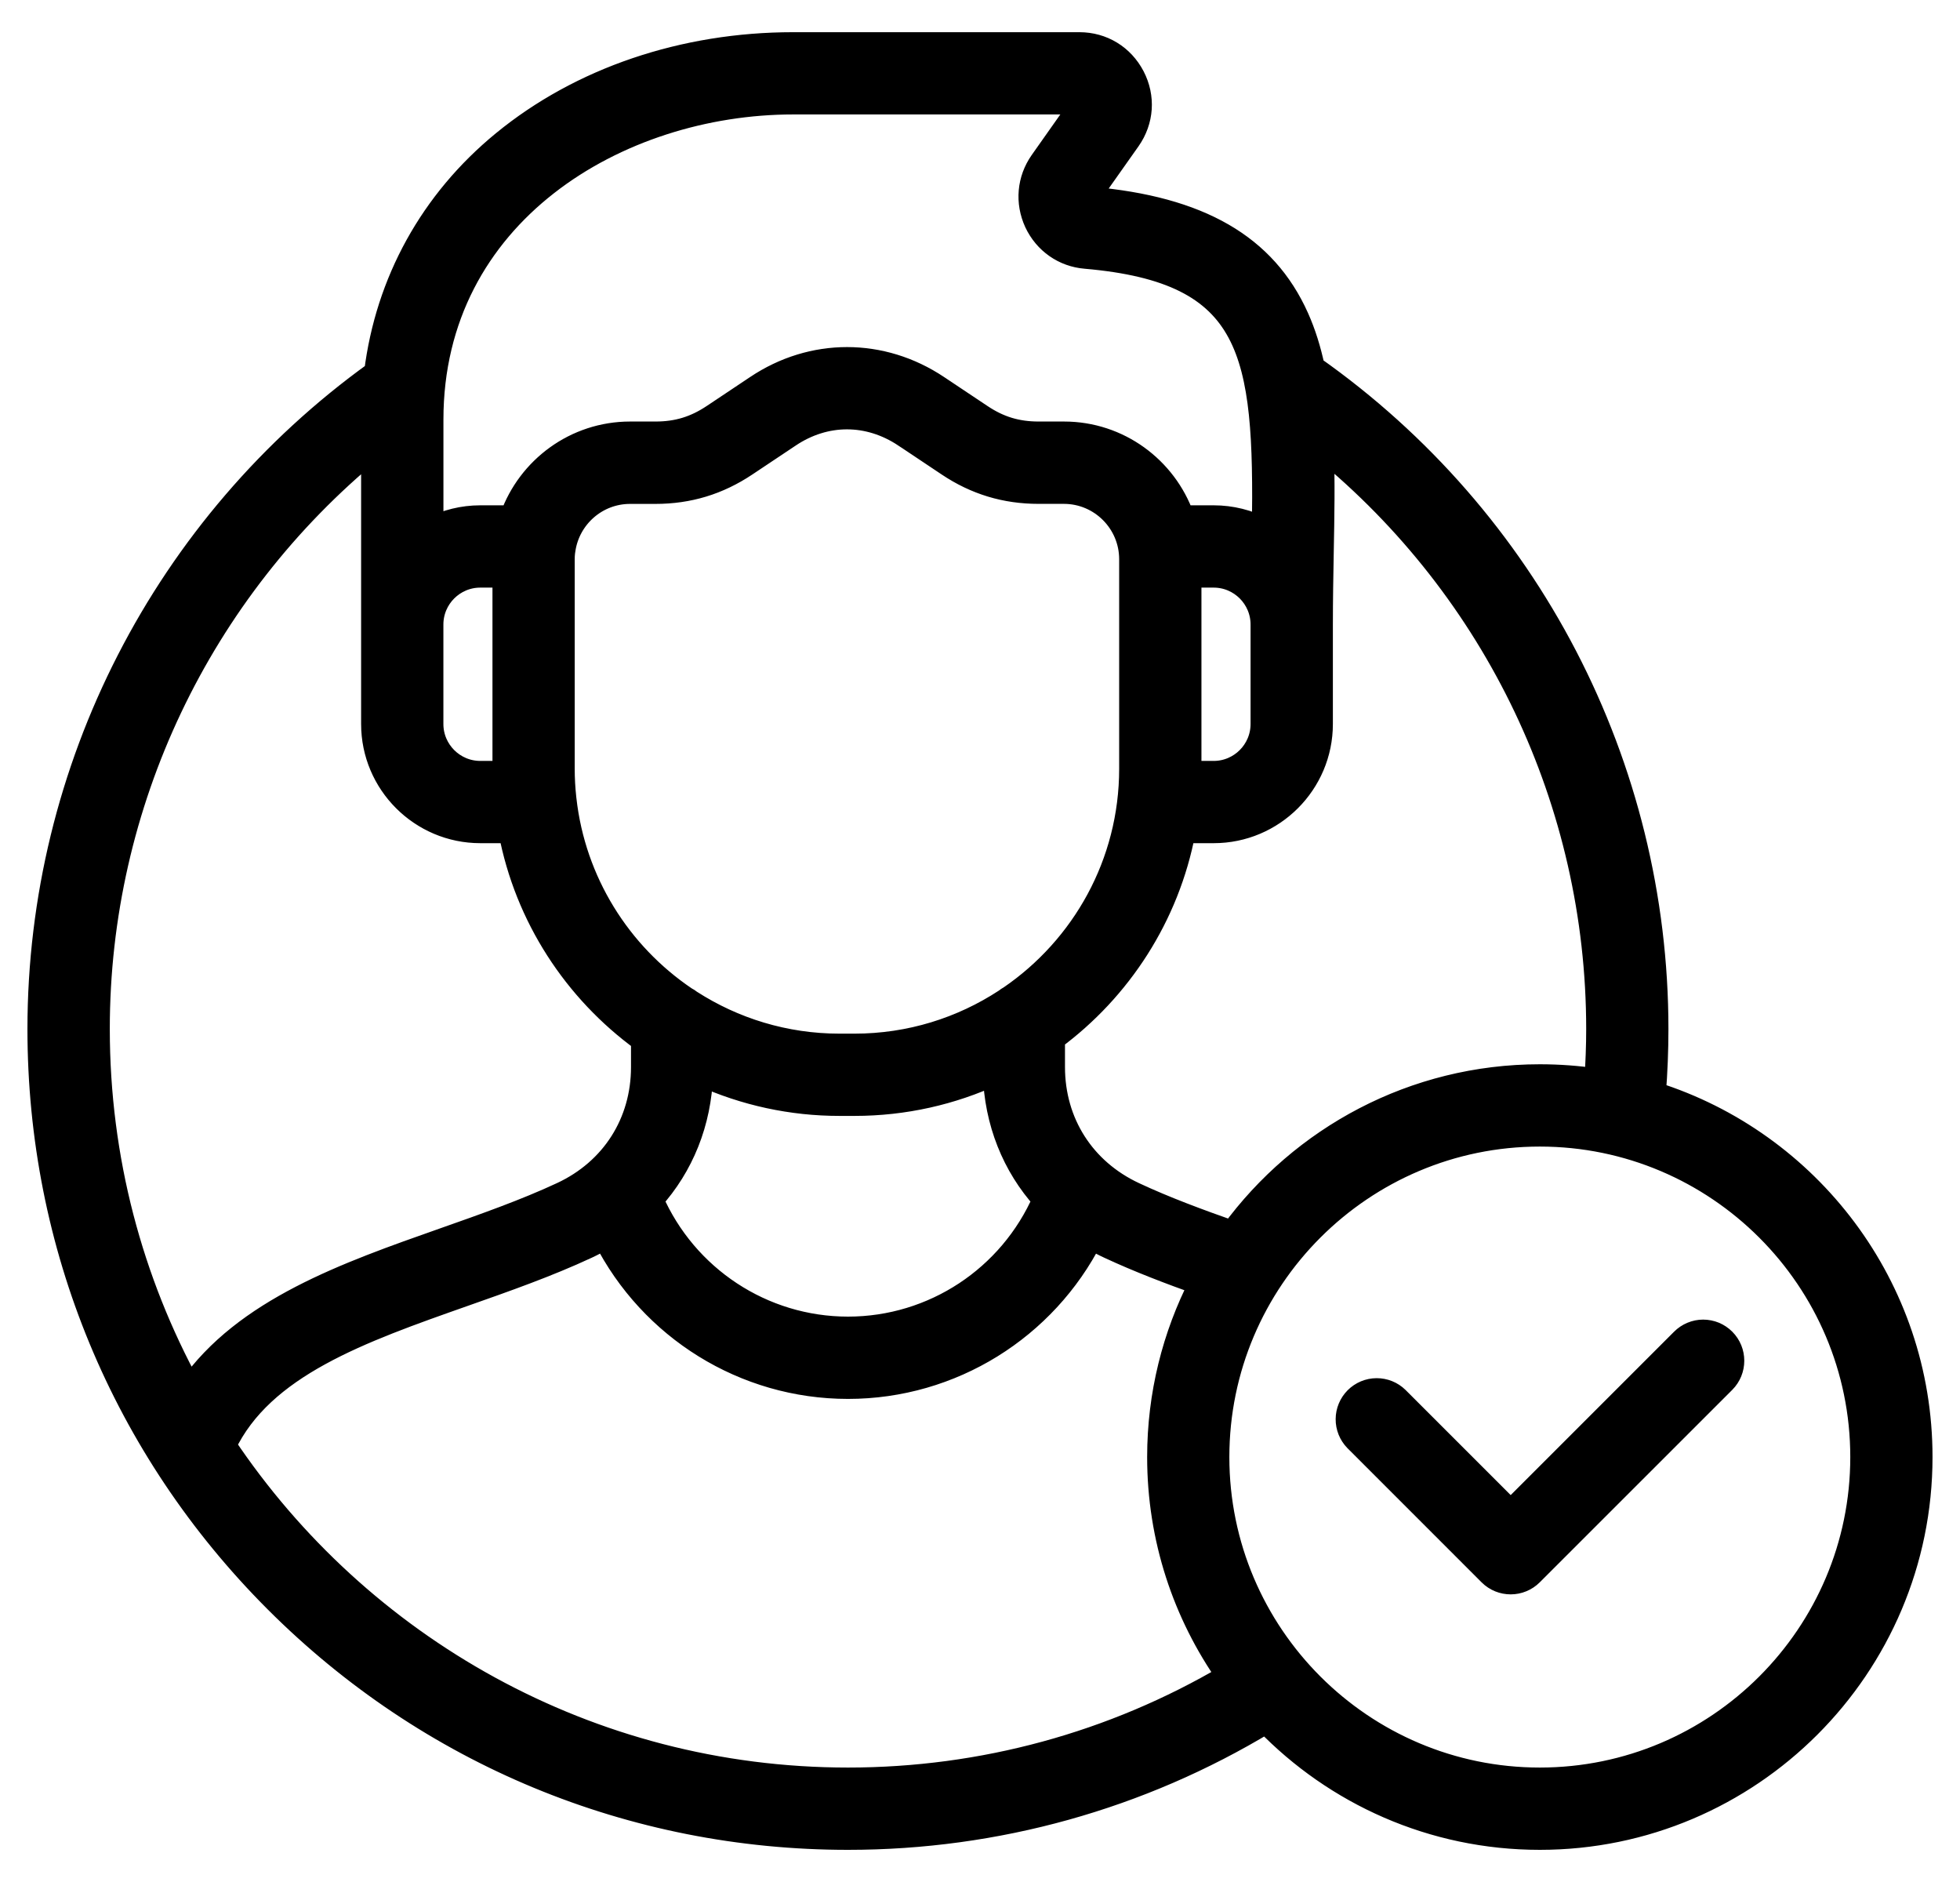
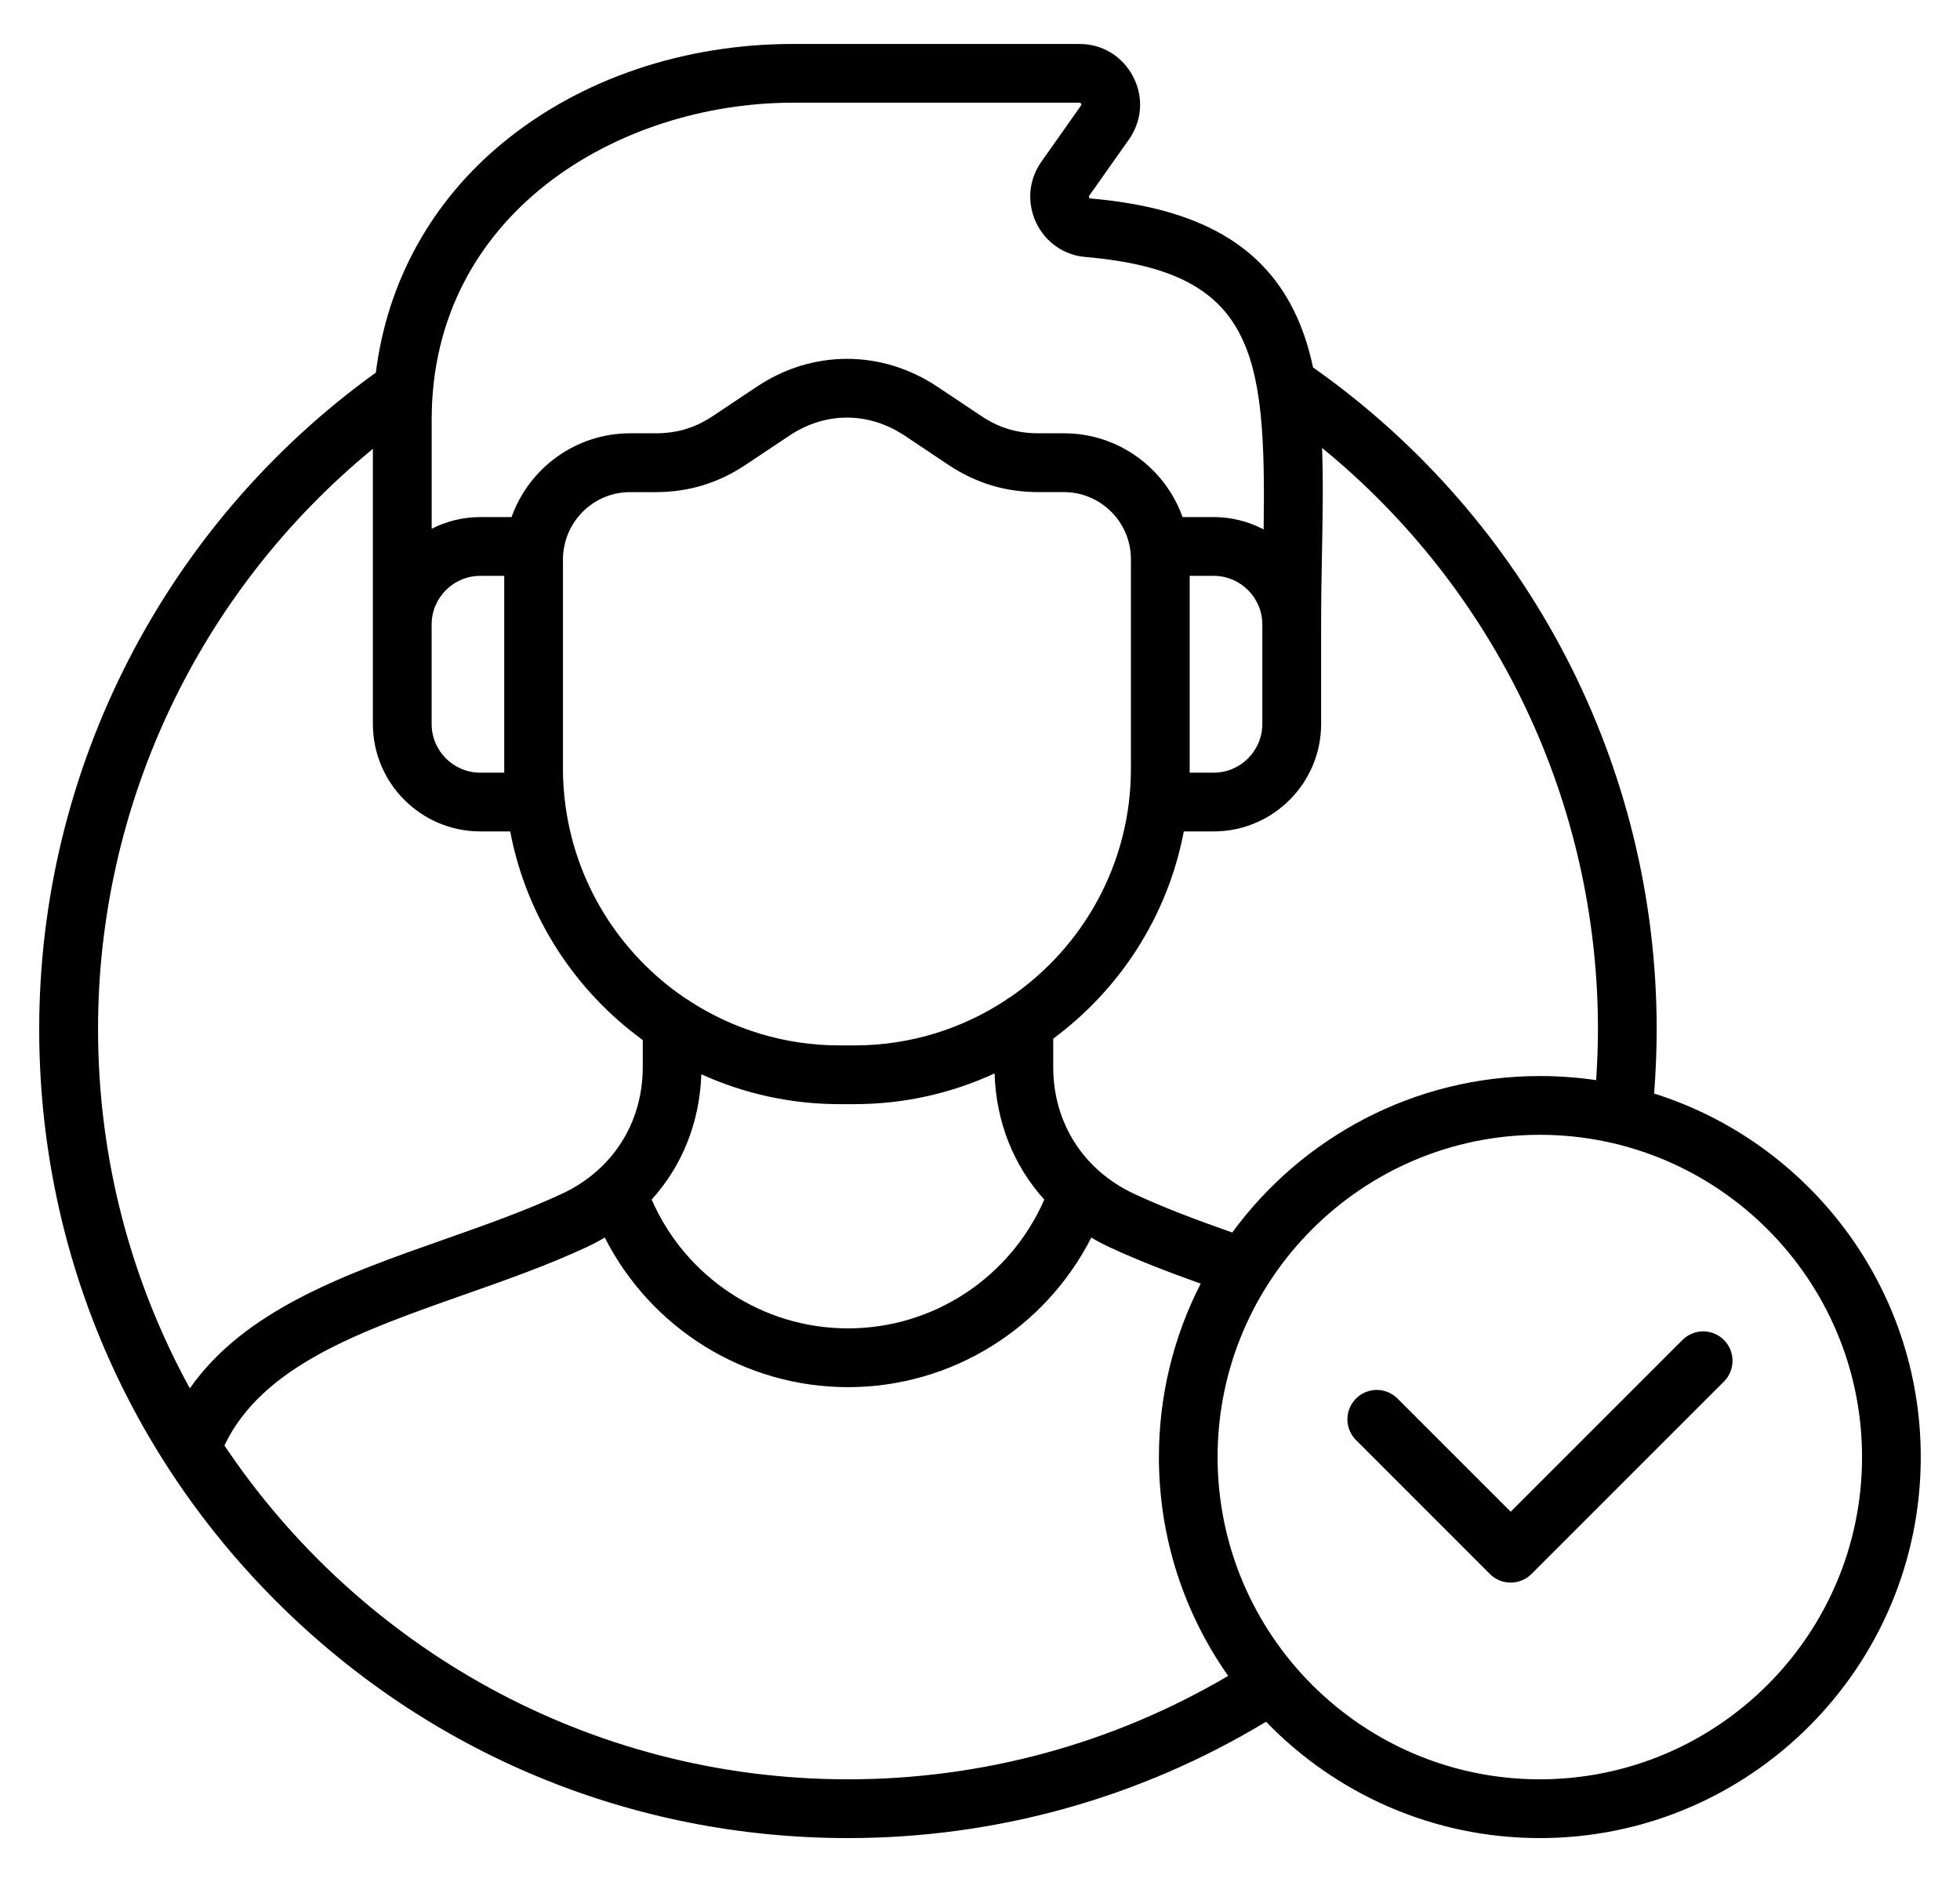
<svg xmlns="http://www.w3.org/2000/svg" width="50" height="48" viewBox="0 0 50 48" fill="none">
  <mask id="path-1-outside-1_4686_23563" maskUnits="userSpaceOnUse" x="0" y="0.121" width="50" height="48" fill="black">
-     <rect fill="white" y="0.121" width="50" height="48" />
-     <path d="M42.197 27.89C42.24 27.335 42.262 26.785 42.262 26.246C42.262 19.524 38.99 13.24 33.496 9.371C33.4 8.922 33.27 8.499 33.093 8.104C32.271 6.269 30.597 5.303 27.819 5.062C27.799 5.06 27.795 5.06 27.785 5.038C27.775 5.015 27.775 5.008 27.788 4.989L28.799 3.558C29.137 3.076 29.177 2.477 28.907 1.956C28.635 1.434 28.122 1.121 27.535 1.121H20.235C17.44 1.121 14.813 2.013 12.84 3.631C11.006 5.135 9.877 7.188 9.588 9.503C4.204 13.378 1 19.611 1 26.247C1 31.758 3.146 36.94 7.043 40.837C10.94 44.734 16.122 46.88 21.633 46.88C25.412 46.88 29.085 45.855 32.297 43.912C34.065 45.741 36.542 46.88 39.281 46.88C44.64 46.88 48.999 42.52 48.999 37.162C49 32.818 46.136 29.131 42.197 27.89ZM40.764 26.247C40.764 26.674 40.747 27.11 40.718 27.549C40.249 27.48 39.769 27.444 39.282 27.444C36.062 27.444 33.204 29.018 31.435 31.435C30.579 31.134 29.717 30.816 28.929 30.447C27.639 29.845 26.868 28.637 26.868 27.215V26.49C28.569 25.233 29.79 23.362 30.199 21.205H30.962C32.472 21.205 33.702 19.976 33.702 18.465V15.928C33.702 15.299 33.713 14.687 33.724 14.095C33.742 13.149 33.758 12.258 33.726 11.424C38.16 15.045 40.764 20.471 40.764 26.247ZM11.011 15.928C11.011 15.244 11.568 14.687 12.252 14.687H12.863V19.606C12.863 19.64 12.864 19.674 12.864 19.707H12.252C11.568 19.707 11.011 19.15 11.011 18.466V15.928ZM14.406 20.389C14.405 20.377 14.403 20.365 14.402 20.354C14.375 20.106 14.361 19.857 14.361 19.607V14.263C14.361 14.204 14.364 14.147 14.37 14.09C14.374 14.065 14.378 14.04 14.381 14.016C14.502 13.19 15.213 12.552 16.072 12.552H16.718C17.567 12.552 18.321 12.323 19.026 11.852L20.131 11.115C21.054 10.496 22.157 10.496 23.084 11.115H23.085L24.187 11.851C24.892 12.323 25.648 12.551 26.495 12.551H27.141C28.083 12.551 28.85 13.319 28.85 14.263V19.607C28.85 22.025 27.628 24.161 25.77 25.433C25.726 25.457 25.684 25.484 25.647 25.515C24.539 26.24 23.218 26.663 21.797 26.663H21.418C20.017 26.663 18.712 26.251 17.614 25.545C17.573 25.512 17.529 25.484 17.482 25.46C15.806 24.328 14.641 22.496 14.406 20.389ZM30.961 14.687C31.645 14.687 32.202 15.244 32.202 15.928V18.466C32.202 19.15 31.645 19.707 30.961 19.707H30.348C30.348 19.674 30.349 19.64 30.349 19.606V14.687H30.961ZM17.891 27.399C18.999 27.902 20.201 28.162 21.418 28.161H21.797C23.073 28.161 24.284 27.88 25.372 27.377C25.409 28.615 25.859 29.732 26.64 30.595C25.774 32.578 23.817 33.88 21.633 33.88C19.448 33.88 17.49 32.577 16.624 30.595C17.401 29.736 17.85 28.628 17.891 27.399ZM20.236 2.619H27.536C27.558 2.619 27.565 2.621 27.578 2.646C27.589 2.666 27.59 2.673 27.575 2.694L26.564 4.127C26.244 4.584 26.192 5.158 26.428 5.67C26.667 6.179 27.142 6.51 27.695 6.555C31.997 6.928 32.3 8.971 32.236 13.503C31.843 13.296 31.406 13.188 30.962 13.188H30.167C29.724 11.944 28.536 11.051 27.144 11.051H26.498C25.941 11.051 25.486 10.914 25.022 10.603L23.919 9.867C22.493 8.914 20.722 8.914 19.3 9.867L18.197 10.603C17.733 10.913 17.278 11.051 16.721 11.051H16.075C14.681 11.051 13.493 11.945 13.05 13.188H12.253C11.807 13.188 11.385 13.296 11.012 13.486V10.703C11.011 5.453 15.764 2.619 20.236 2.619ZM9.512 11.448V18.465C9.512 19.975 10.742 21.205 12.253 21.205H13.015C13.428 23.382 14.669 25.268 16.397 26.526V27.214C16.397 28.637 15.627 29.845 14.337 30.446C13.407 30.88 12.354 31.251 11.337 31.609C8.828 32.492 6.247 33.401 4.843 35.41C3.35 32.687 2.501 29.564 2.501 26.246C2.499 20.494 5.096 15.069 9.512 11.448ZM21.633 45.381C15.009 45.381 9.161 41.996 5.725 36.866C6.693 34.834 9.194 33.953 11.834 33.023C12.885 32.653 13.972 32.271 14.969 31.806C15.126 31.733 15.279 31.652 15.428 31.564C16.605 33.88 18.989 35.379 21.633 35.379C24.278 35.379 26.662 33.88 27.839 31.565C27.985 31.651 28.137 31.732 28.295 31.805C29.046 32.155 29.839 32.456 30.63 32.739C29.949 34.067 29.564 35.57 29.564 37.162C29.564 39.237 30.218 41.163 31.331 42.743C28.398 44.47 25.064 45.381 21.633 45.381ZM39.281 45.381C34.749 45.381 31.061 41.694 31.061 37.162C31.061 32.63 34.748 28.943 39.281 28.943C43.813 28.943 47.501 32.63 47.501 37.162C47.501 41.694 43.814 45.381 39.281 45.381ZM43.978 34.176C44.27 34.468 44.27 34.943 43.978 35.236L39.067 40.145C38.998 40.214 38.915 40.27 38.824 40.307C38.733 40.345 38.636 40.364 38.538 40.364C38.345 40.364 38.154 40.291 38.008 40.145L34.585 36.722C34.448 36.581 34.371 36.391 34.373 36.194C34.374 35.997 34.453 35.809 34.592 35.669C34.731 35.53 34.92 35.451 35.117 35.45C35.314 35.449 35.503 35.525 35.644 35.663L38.538 38.556L42.918 34.177C42.988 34.107 43.07 34.052 43.161 34.014C43.252 33.976 43.349 33.956 43.448 33.956C43.546 33.956 43.644 33.976 43.735 34.013C43.826 34.051 43.908 34.106 43.978 34.176Z" />
-   </mask>
+     </mask>
  <path d="M42.197 27.89C42.24 27.335 42.262 26.785 42.262 26.246C42.262 19.524 38.99 13.24 33.496 9.371C33.4 8.922 33.27 8.499 33.093 8.104C32.271 6.269 30.597 5.303 27.819 5.062C27.799 5.06 27.795 5.06 27.785 5.038C27.775 5.015 27.775 5.008 27.788 4.989L28.799 3.558C29.137 3.076 29.177 2.477 28.907 1.956C28.635 1.434 28.122 1.121 27.535 1.121H20.235C17.44 1.121 14.813 2.013 12.84 3.631C11.006 5.135 9.877 7.188 9.588 9.503C4.204 13.378 1 19.611 1 26.247C1 31.758 3.146 36.94 7.043 40.837C10.94 44.734 16.122 46.88 21.633 46.88C25.412 46.88 29.085 45.855 32.297 43.912C34.065 45.741 36.542 46.88 39.281 46.88C44.64 46.88 48.999 42.52 48.999 37.162C49 32.818 46.136 29.131 42.197 27.89ZM40.764 26.247C40.764 26.674 40.747 27.11 40.718 27.549C40.249 27.48 39.769 27.444 39.282 27.444C36.062 27.444 33.204 29.018 31.435 31.435C30.579 31.134 29.717 30.816 28.929 30.447C27.639 29.845 26.868 28.637 26.868 27.215V26.49C28.569 25.233 29.79 23.362 30.199 21.205H30.962C32.472 21.205 33.702 19.976 33.702 18.465V15.928C33.702 15.299 33.713 14.687 33.724 14.095C33.742 13.149 33.758 12.258 33.726 11.424C38.16 15.045 40.764 20.471 40.764 26.247ZM11.011 15.928C11.011 15.244 11.568 14.687 12.252 14.687H12.863V19.606C12.863 19.64 12.864 19.674 12.864 19.707H12.252C11.568 19.707 11.011 19.15 11.011 18.466V15.928ZM14.406 20.389C14.405 20.377 14.403 20.365 14.402 20.354C14.375 20.106 14.361 19.857 14.361 19.607V14.263C14.361 14.204 14.364 14.147 14.37 14.09C14.374 14.065 14.378 14.04 14.381 14.016C14.502 13.19 15.213 12.552 16.072 12.552H16.718C17.567 12.552 18.321 12.323 19.026 11.852L20.131 11.115C21.054 10.496 22.157 10.496 23.084 11.115H23.085L24.187 11.851C24.892 12.323 25.648 12.551 26.495 12.551H27.141C28.083 12.551 28.85 13.319 28.85 14.263V19.607C28.85 22.025 27.628 24.161 25.77 25.433C25.726 25.457 25.684 25.484 25.647 25.515C24.539 26.24 23.218 26.663 21.797 26.663H21.418C20.017 26.663 18.712 26.251 17.614 25.545C17.573 25.512 17.529 25.484 17.482 25.46C15.806 24.328 14.641 22.496 14.406 20.389ZM30.961 14.687C31.645 14.687 32.202 15.244 32.202 15.928V18.466C32.202 19.15 31.645 19.707 30.961 19.707H30.348C30.348 19.674 30.349 19.64 30.349 19.606V14.687H30.961ZM17.891 27.399C18.999 27.902 20.201 28.162 21.418 28.161H21.797C23.073 28.161 24.284 27.88 25.372 27.377C25.409 28.615 25.859 29.732 26.64 30.595C25.774 32.578 23.817 33.88 21.633 33.88C19.448 33.88 17.49 32.577 16.624 30.595C17.401 29.736 17.85 28.628 17.891 27.399ZM20.236 2.619H27.536C27.558 2.619 27.565 2.621 27.578 2.646C27.589 2.666 27.59 2.673 27.575 2.694L26.564 4.127C26.244 4.584 26.192 5.158 26.428 5.67C26.667 6.179 27.142 6.51 27.695 6.555C31.997 6.928 32.3 8.971 32.236 13.503C31.843 13.296 31.406 13.188 30.962 13.188H30.167C29.724 11.944 28.536 11.051 27.144 11.051H26.498C25.941 11.051 25.486 10.914 25.022 10.603L23.919 9.867C22.493 8.914 20.722 8.914 19.3 9.867L18.197 10.603C17.733 10.913 17.278 11.051 16.721 11.051H16.075C14.681 11.051 13.493 11.945 13.05 13.188H12.253C11.807 13.188 11.385 13.296 11.012 13.486V10.703C11.011 5.453 15.764 2.619 20.236 2.619ZM9.512 11.448V18.465C9.512 19.975 10.742 21.205 12.253 21.205H13.015C13.428 23.382 14.669 25.268 16.397 26.526V27.214C16.397 28.637 15.627 29.845 14.337 30.446C13.407 30.88 12.354 31.251 11.337 31.609C8.828 32.492 6.247 33.401 4.843 35.41C3.35 32.687 2.501 29.564 2.501 26.246C2.499 20.494 5.096 15.069 9.512 11.448ZM21.633 45.381C15.009 45.381 9.161 41.996 5.725 36.866C6.693 34.834 9.194 33.953 11.834 33.023C12.885 32.653 13.972 32.271 14.969 31.806C15.126 31.733 15.279 31.652 15.428 31.564C16.605 33.88 18.989 35.379 21.633 35.379C24.278 35.379 26.662 33.88 27.839 31.565C27.985 31.651 28.137 31.732 28.295 31.805C29.046 32.155 29.839 32.456 30.63 32.739C29.949 34.067 29.564 35.57 29.564 37.162C29.564 39.237 30.218 41.163 31.331 42.743C28.398 44.47 25.064 45.381 21.633 45.381ZM39.281 45.381C34.749 45.381 31.061 41.694 31.061 37.162C31.061 32.63 34.748 28.943 39.281 28.943C43.813 28.943 47.501 32.63 47.501 37.162C47.501 41.694 43.814 45.381 39.281 45.381ZM43.978 34.176C44.27 34.468 44.27 34.943 43.978 35.236L39.067 40.145C38.998 40.214 38.915 40.27 38.824 40.307C38.733 40.345 38.636 40.364 38.538 40.364C38.345 40.364 38.154 40.291 38.008 40.145L34.585 36.722C34.448 36.581 34.371 36.391 34.373 36.194C34.374 35.997 34.453 35.809 34.592 35.669C34.731 35.53 34.92 35.451 35.117 35.45C35.314 35.449 35.503 35.525 35.644 35.663L38.538 38.556L42.918 34.177C42.988 34.107 43.07 34.052 43.161 34.014C43.252 33.976 43.349 33.956 43.448 33.956C43.546 33.956 43.644 33.976 43.735 34.013C43.826 34.051 43.908 34.106 43.978 34.176Z" fill="black" />
-   <path d="M42.197 27.89C42.24 27.335 42.262 26.785 42.262 26.246C42.262 19.524 38.99 13.24 33.496 9.371C33.4 8.922 33.27 8.499 33.093 8.104C32.271 6.269 30.597 5.303 27.819 5.062C27.799 5.06 27.795 5.06 27.785 5.038C27.775 5.015 27.775 5.008 27.788 4.989L28.799 3.558C29.137 3.076 29.177 2.477 28.907 1.956C28.635 1.434 28.122 1.121 27.535 1.121H20.235C17.44 1.121 14.813 2.013 12.84 3.631C11.006 5.135 9.877 7.188 9.588 9.503C4.204 13.378 1 19.611 1 26.247C1 31.758 3.146 36.94 7.043 40.837C10.94 44.734 16.122 46.88 21.633 46.88C25.412 46.88 29.085 45.855 32.297 43.912C34.065 45.741 36.542 46.88 39.281 46.88C44.64 46.88 48.999 42.52 48.999 37.162C49 32.818 46.136 29.131 42.197 27.89ZM40.764 26.247C40.764 26.674 40.747 27.11 40.718 27.549C40.249 27.48 39.769 27.444 39.282 27.444C36.062 27.444 33.204 29.018 31.435 31.435C30.579 31.134 29.717 30.816 28.929 30.447C27.639 29.845 26.868 28.637 26.868 27.215V26.49C28.569 25.233 29.79 23.362 30.199 21.205H30.962C32.472 21.205 33.702 19.976 33.702 18.465V15.928C33.702 15.299 33.713 14.687 33.724 14.095C33.742 13.149 33.758 12.258 33.726 11.424C38.16 15.045 40.764 20.471 40.764 26.247ZM11.011 15.928C11.011 15.244 11.568 14.687 12.252 14.687H12.863V19.606C12.863 19.64 12.864 19.674 12.864 19.707H12.252C11.568 19.707 11.011 19.15 11.011 18.466V15.928ZM14.406 20.389C14.405 20.377 14.403 20.365 14.402 20.354C14.375 20.106 14.361 19.857 14.361 19.607V14.263C14.361 14.204 14.364 14.147 14.37 14.09C14.374 14.065 14.378 14.04 14.381 14.016C14.502 13.19 15.213 12.552 16.072 12.552H16.718C17.567 12.552 18.321 12.323 19.026 11.852L20.131 11.115C21.054 10.496 22.157 10.496 23.084 11.115H23.085L24.187 11.851C24.892 12.323 25.648 12.551 26.495 12.551H27.141C28.083 12.551 28.85 13.319 28.85 14.263V19.607C28.85 22.025 27.628 24.161 25.77 25.433C25.726 25.457 25.684 25.484 25.647 25.515C24.539 26.24 23.218 26.663 21.797 26.663H21.418C20.017 26.663 18.712 26.251 17.614 25.545C17.573 25.512 17.529 25.484 17.482 25.46C15.806 24.328 14.641 22.496 14.406 20.389ZM30.961 14.687C31.645 14.687 32.202 15.244 32.202 15.928V18.466C32.202 19.15 31.645 19.707 30.961 19.707H30.348C30.348 19.674 30.349 19.64 30.349 19.606V14.687H30.961ZM17.891 27.399C18.999 27.902 20.201 28.162 21.418 28.161H21.797C23.073 28.161 24.284 27.88 25.372 27.377C25.409 28.615 25.859 29.732 26.64 30.595C25.774 32.578 23.817 33.88 21.633 33.88C19.448 33.88 17.49 32.577 16.624 30.595C17.401 29.736 17.85 28.628 17.891 27.399ZM20.236 2.619H27.536C27.558 2.619 27.565 2.621 27.578 2.646C27.589 2.666 27.59 2.673 27.575 2.694L26.564 4.127C26.244 4.584 26.192 5.158 26.428 5.67C26.667 6.179 27.142 6.51 27.695 6.555C31.997 6.928 32.3 8.971 32.236 13.503C31.843 13.296 31.406 13.188 30.962 13.188H30.167C29.724 11.944 28.536 11.051 27.144 11.051H26.498C25.941 11.051 25.486 10.914 25.022 10.603L23.919 9.867C22.493 8.914 20.722 8.914 19.3 9.867L18.197 10.603C17.733 10.913 17.278 11.051 16.721 11.051H16.075C14.681 11.051 13.493 11.945 13.05 13.188H12.253C11.807 13.188 11.385 13.296 11.012 13.486V10.703C11.011 5.453 15.764 2.619 20.236 2.619ZM9.512 11.448V18.465C9.512 19.975 10.742 21.205 12.253 21.205H13.015C13.428 23.382 14.669 25.268 16.397 26.526V27.214C16.397 28.637 15.627 29.845 14.337 30.446C13.407 30.88 12.354 31.251 11.337 31.609C8.828 32.492 6.247 33.401 4.843 35.41C3.35 32.687 2.501 29.564 2.501 26.246C2.499 20.494 5.096 15.069 9.512 11.448ZM21.633 45.381C15.009 45.381 9.161 41.996 5.725 36.866C6.693 34.834 9.194 33.953 11.834 33.023C12.885 32.653 13.972 32.271 14.969 31.806C15.126 31.733 15.279 31.652 15.428 31.564C16.605 33.88 18.989 35.379 21.633 35.379C24.278 35.379 26.662 33.88 27.839 31.565C27.985 31.651 28.137 31.732 28.295 31.805C29.046 32.155 29.839 32.456 30.63 32.739C29.949 34.067 29.564 35.57 29.564 37.162C29.564 39.237 30.218 41.163 31.331 42.743C28.398 44.47 25.064 45.381 21.633 45.381ZM39.281 45.381C34.749 45.381 31.061 41.694 31.061 37.162C31.061 32.63 34.748 28.943 39.281 28.943C43.813 28.943 47.501 32.63 47.501 37.162C47.501 41.694 43.814 45.381 39.281 45.381ZM43.978 34.176C44.27 34.468 44.27 34.943 43.978 35.236L39.067 40.145C38.998 40.214 38.915 40.27 38.824 40.307C38.733 40.345 38.636 40.364 38.538 40.364C38.345 40.364 38.154 40.291 38.008 40.145L34.585 36.722C34.448 36.581 34.371 36.391 34.373 36.194C34.374 35.997 34.453 35.809 34.592 35.669C34.731 35.53 34.92 35.451 35.117 35.45C35.314 35.449 35.503 35.525 35.644 35.663L38.538 38.556L42.918 34.177C42.988 34.107 43.07 34.052 43.161 34.014C43.252 33.976 43.349 33.956 43.448 33.956C43.546 33.956 43.644 33.976 43.735 34.013C43.826 34.051 43.908 34.106 43.978 34.176Z" stroke="black" stroke-width="0.6" mask="url(#path-1-outside-1_4686_23563)" />
</svg>